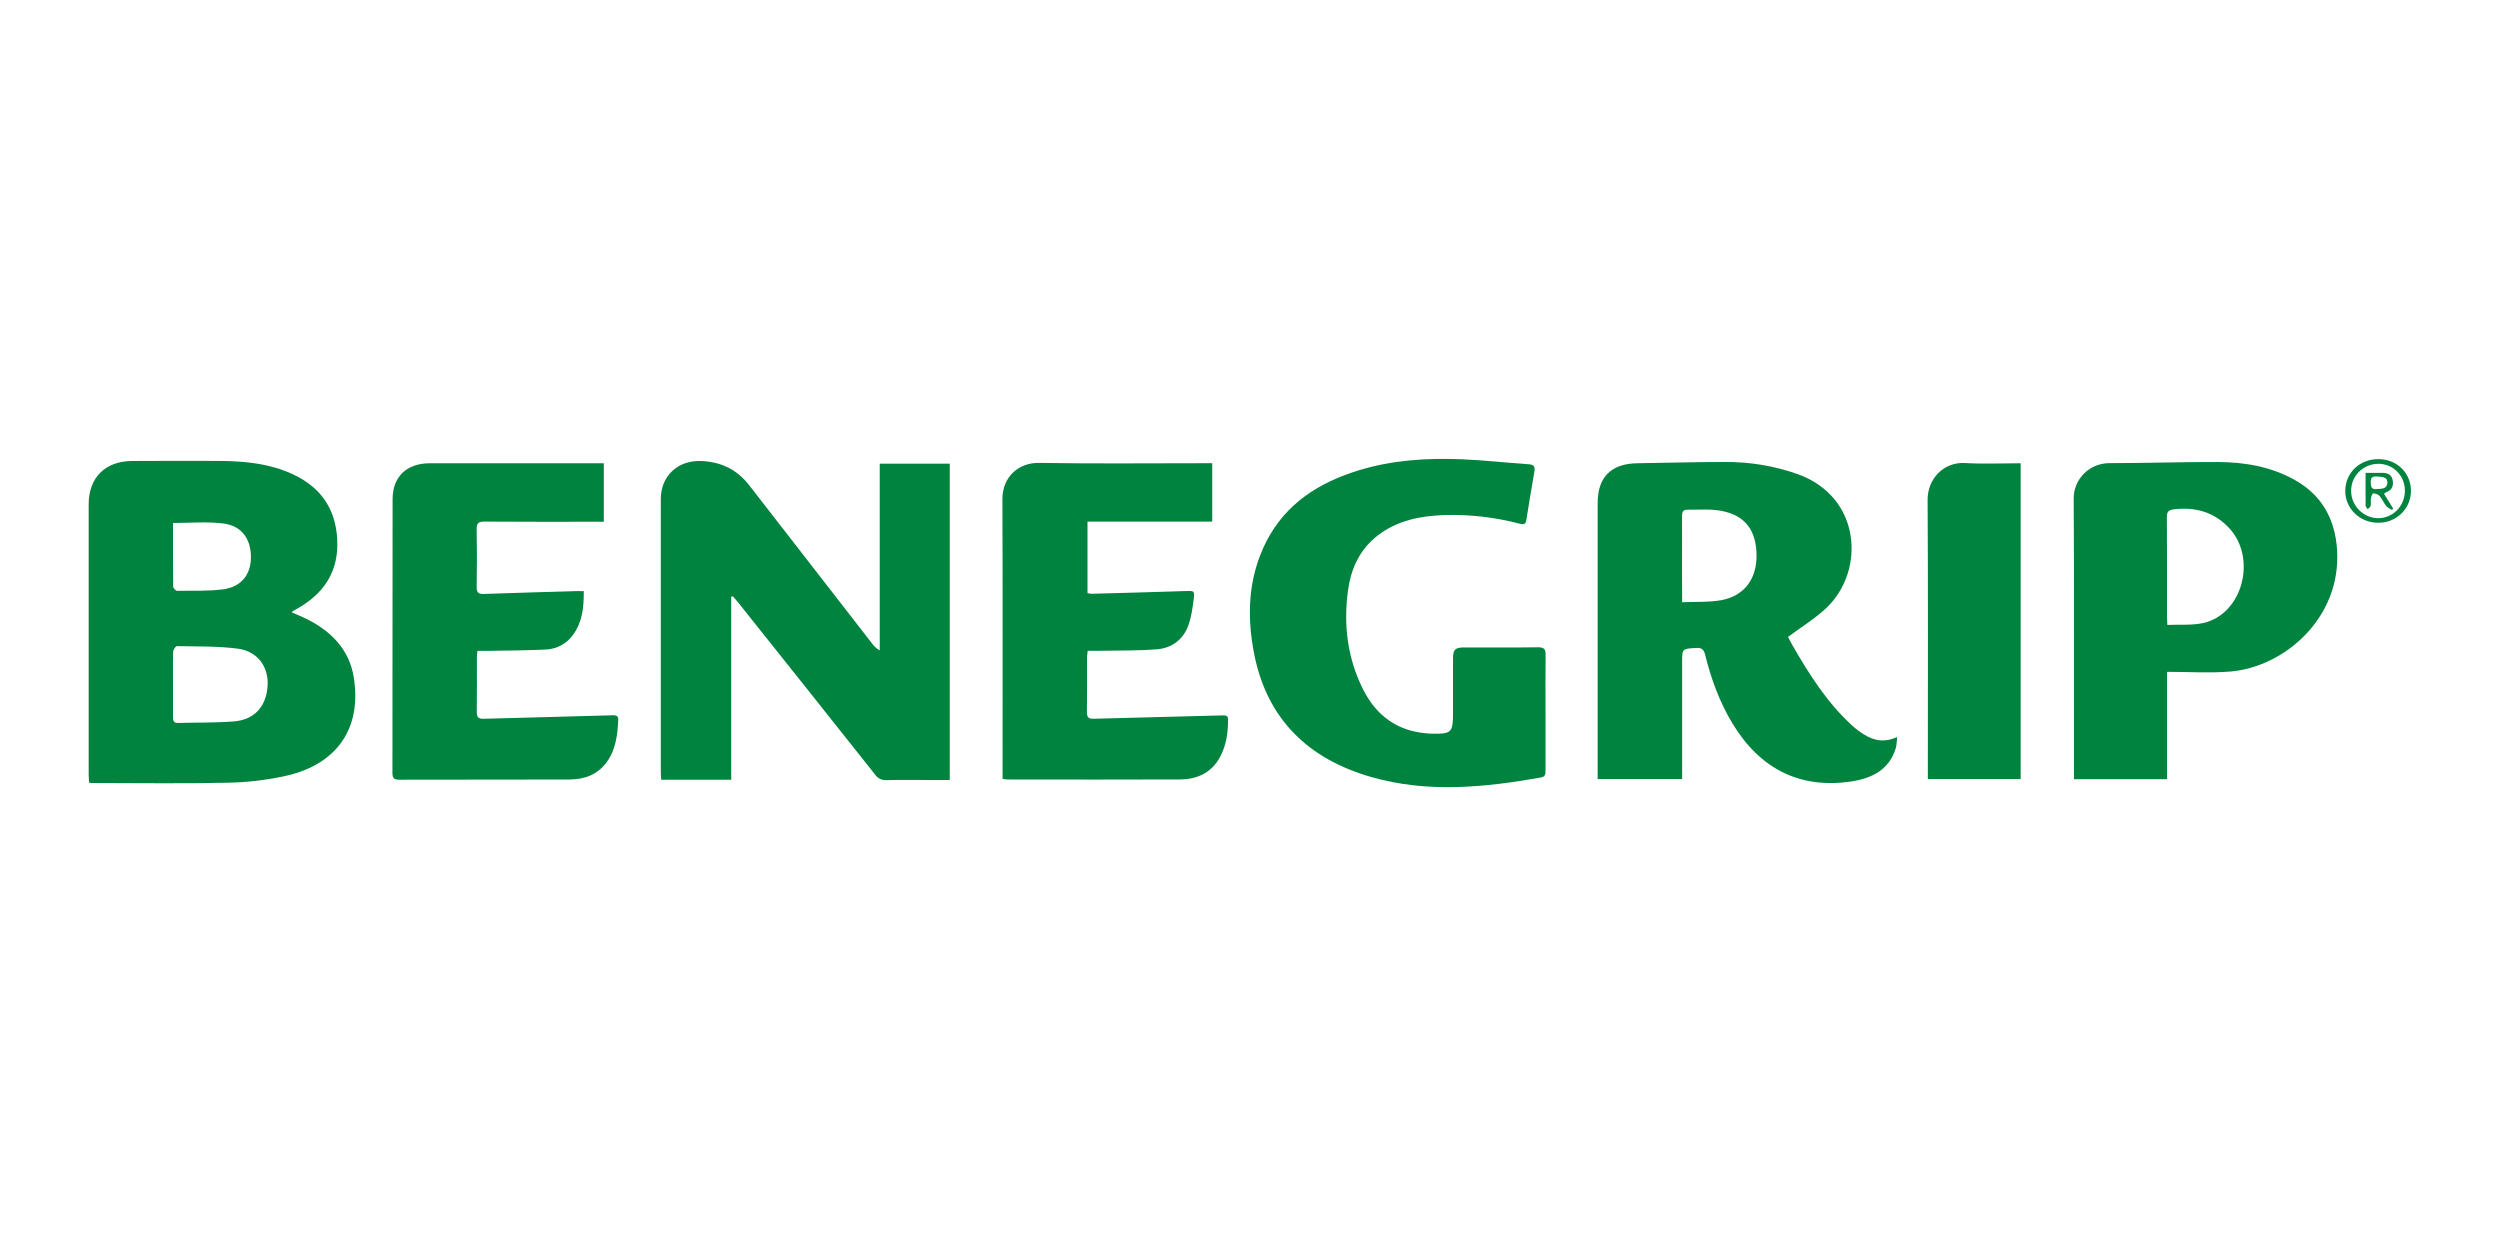
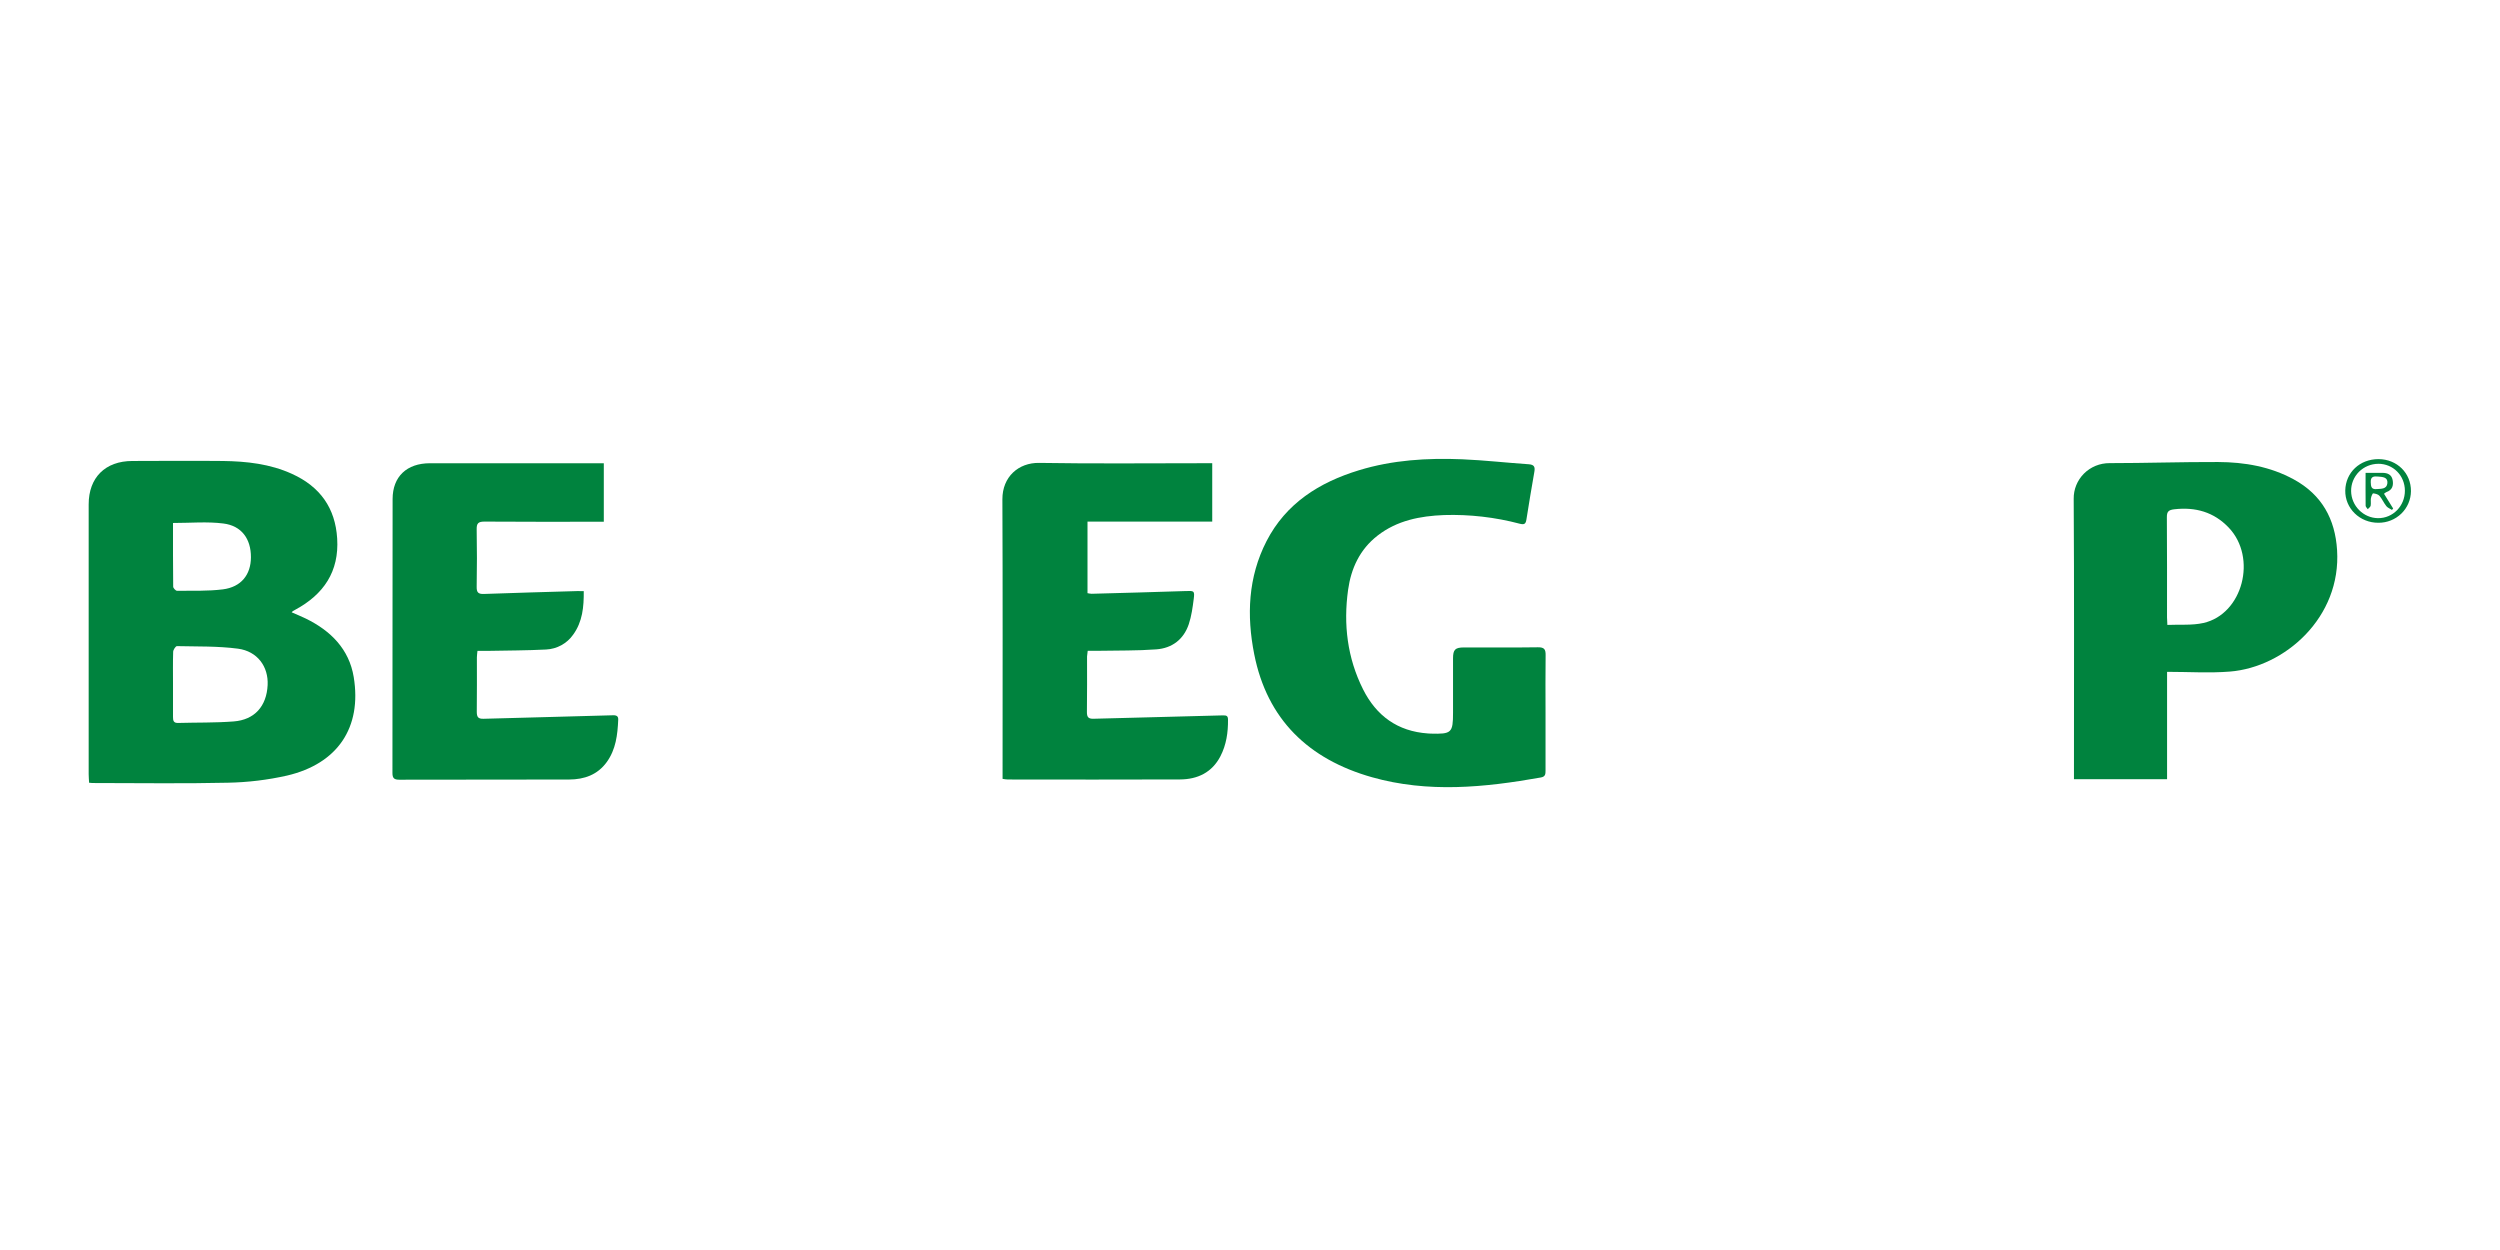
<svg xmlns="http://www.w3.org/2000/svg" width="94" height="47" viewBox="0 0 94 47" fill="none">
  <path d="M3.35 29.431C3.344 29.311 3.334 29.209 3.334 29.108C3.334 25.727 3.334 22.345 3.334 18.964C3.334 17.955 3.957 17.335 4.976 17.333C6.111 17.331 7.245 17.321 8.38 17.333C9.273 17.345 10.151 17.441 10.98 17.818C12.04 18.3 12.607 19.104 12.678 20.247C12.755 21.486 12.174 22.35 11.097 22.929L11.007 22.98C10.992 22.993 10.979 23.007 10.967 23.023C11.149 23.103 11.327 23.175 11.498 23.258C12.441 23.718 13.128 24.412 13.3 25.457C13.611 27.356 12.695 28.715 10.796 29.161C10.066 29.326 9.322 29.416 8.573 29.43C6.898 29.469 5.221 29.442 3.545 29.442C3.492 29.447 3.44 29.437 3.35 29.431ZM6.505 25.715C6.505 26.128 6.505 26.541 6.505 26.954C6.505 27.089 6.519 27.189 6.698 27.183C7.395 27.163 8.093 27.18 8.786 27.126C9.575 27.066 10.025 26.552 10.063 25.758C10.097 25.068 9.681 24.487 8.947 24.39C8.192 24.291 7.418 24.311 6.653 24.294C6.605 24.294 6.514 24.43 6.511 24.506C6.498 24.907 6.505 25.311 6.505 25.714V25.715ZM6.505 19.665C6.505 20.462 6.503 21.261 6.512 22.059C6.512 22.113 6.607 22.215 6.657 22.214C7.232 22.208 7.813 22.231 8.38 22.16C9.068 22.072 9.432 21.61 9.435 20.956C9.439 20.265 9.085 19.766 8.395 19.683C7.788 19.606 7.165 19.664 6.507 19.664L6.505 19.665Z" fill="#00833E" />
-   <path d="M27.494 22.438V29.318H24.862C24.856 29.226 24.846 29.135 24.846 29.045C24.846 25.619 24.846 22.193 24.846 18.768C24.846 17.906 25.469 17.309 26.343 17.334C27.092 17.356 27.708 17.648 28.168 18.243C29.71 20.232 31.255 22.221 32.8 24.208C32.872 24.31 32.967 24.394 33.078 24.453V17.435H35.711V29.328H35.043C34.476 29.328 33.908 29.319 33.34 29.333C33.255 29.34 33.17 29.324 33.093 29.287C33.017 29.251 32.951 29.195 32.904 29.125C31.199 26.976 29.492 24.829 27.781 22.686C27.709 22.595 27.631 22.508 27.555 22.42L27.494 22.438Z" fill="#00833E" />
-   <path d="M63.248 29.294H60.072V29.006C60.072 25.642 60.072 22.277 60.072 18.912C60.072 17.938 60.581 17.432 61.565 17.418C62.664 17.403 63.763 17.37 64.863 17.371C65.797 17.363 66.726 17.519 67.606 17.832C70.009 18.706 70.122 21.478 68.681 22.85C68.255 23.256 67.737 23.569 67.23 23.948C67.258 24.002 67.316 24.124 67.383 24.24C68.013 25.335 68.684 26.401 69.628 27.27C69.704 27.34 69.785 27.406 69.869 27.468C70.291 27.784 70.739 27.985 71.332 27.711C71.313 27.885 71.318 28.01 71.283 28.124C71.041 28.937 70.395 29.261 69.623 29.38C67.698 29.676 66.174 28.922 65.133 27.189C64.653 26.39 64.338 25.528 64.117 24.632C64.067 24.432 64.001 24.35 63.775 24.362C63.248 24.395 63.248 24.382 63.248 24.912V29.293V29.294ZM63.248 22.644C63.765 22.621 64.248 22.651 64.711 22.568C65.569 22.414 66.043 21.787 66.046 20.912C66.049 19.957 65.629 19.379 64.726 19.209C64.307 19.129 63.864 19.171 63.432 19.165C63.268 19.165 63.244 19.273 63.245 19.412C63.25 20.004 63.245 20.596 63.245 21.189L63.248 22.644Z" fill="#00833E" />
  <path d="M81.482 25.261V29.297H77.981V28.979C77.981 25.571 77.992 22.162 77.971 18.754C77.969 18.579 78.001 18.404 78.068 18.242C78.134 18.079 78.233 17.931 78.358 17.806C78.483 17.681 78.632 17.583 78.796 17.515C78.96 17.448 79.136 17.414 79.314 17.414C80.676 17.414 82.037 17.367 83.399 17.372C84.393 17.376 85.361 17.542 86.247 18.026C87.303 18.603 87.8 19.517 87.874 20.68C88.038 23.214 85.908 25.085 83.847 25.251C83.076 25.313 82.298 25.261 81.482 25.261ZM81.493 23.497C81.965 23.476 82.421 23.52 82.848 23.424C84.329 23.091 84.88 20.967 83.798 19.836C83.241 19.252 82.55 19.058 81.754 19.149C81.546 19.173 81.472 19.231 81.474 19.444C81.484 20.701 81.479 21.957 81.48 23.214C81.48 23.29 81.486 23.366 81.493 23.497Z" fill="#00833E" />
  <path d="M58.112 26.78C58.112 27.511 58.112 28.242 58.112 28.974C58.112 29.102 58.108 29.203 57.937 29.233C55.819 29.61 53.696 29.821 51.587 29.224C49.199 28.548 47.644 27.049 47.159 24.6C46.871 23.146 46.926 21.7 47.622 20.346C48.352 18.928 49.6 18.138 51.096 17.682C52.361 17.295 53.665 17.215 54.978 17.269C55.813 17.304 56.646 17.4 57.48 17.456C57.692 17.47 57.722 17.564 57.692 17.738C57.588 18.339 57.486 18.94 57.392 19.542C57.366 19.704 57.306 19.734 57.146 19.693C56.218 19.447 55.258 19.337 54.298 19.366C53.396 19.401 52.529 19.569 51.796 20.139C51.127 20.659 50.8 21.373 50.688 22.179C50.508 23.476 50.658 24.737 51.252 25.921C51.75 26.912 52.547 27.499 53.69 27.578C53.724 27.578 53.759 27.583 53.794 27.584C54.579 27.606 54.634 27.555 54.634 26.796C54.634 26.116 54.634 25.436 54.634 24.756C54.634 24.423 54.715 24.344 55.049 24.344C55.974 24.344 56.9 24.351 57.826 24.338C58.065 24.334 58.119 24.417 58.115 24.636C58.105 25.351 58.112 26.065 58.112 26.78Z" fill="#00833E" />
  <path d="M21.949 22.226C21.955 22.818 21.903 23.378 21.551 23.863C21.436 24.027 21.284 24.163 21.108 24.26C20.931 24.357 20.734 24.412 20.532 24.422C19.801 24.459 19.067 24.459 18.335 24.473C18.214 24.476 18.093 24.473 17.953 24.473C17.944 24.569 17.931 24.643 17.931 24.718C17.931 25.397 17.935 26.078 17.927 26.757C17.927 26.948 17.966 27.035 18.187 27.026C19.808 26.978 21.43 26.943 23.052 26.894C23.202 26.89 23.25 26.945 23.245 27.062C23.221 27.625 23.158 28.179 22.812 28.656C22.466 29.133 21.968 29.308 21.401 29.31C19.272 29.317 17.142 29.31 15.012 29.317C14.818 29.317 14.756 29.257 14.756 29.065C14.761 25.632 14.756 22.198 14.762 18.764C14.762 17.917 15.299 17.418 16.165 17.418H22.703V19.618H22.407C21.011 19.618 19.613 19.623 18.216 19.612C17.984 19.612 17.919 19.676 17.923 19.901C17.937 20.624 17.935 21.347 17.923 22.07C17.921 22.27 17.978 22.339 18.189 22.333C19.356 22.29 20.524 22.26 21.693 22.225C21.768 22.224 21.847 22.226 21.949 22.226Z" fill="#00833E" />
  <path d="M37.697 29.285V28.999C37.697 25.59 37.705 22.182 37.69 18.774C37.687 17.928 38.297 17.393 39.07 17.405C41.13 17.439 43.191 17.417 45.252 17.417H45.58V19.611H40.89V22.303C40.94 22.315 40.991 22.322 41.043 22.326C42.228 22.293 43.414 22.263 44.6 22.223C44.895 22.214 44.923 22.214 44.885 22.514C44.844 22.837 44.8 23.164 44.698 23.47C44.507 24.038 44.074 24.372 43.477 24.416C42.756 24.47 42.031 24.456 41.307 24.47C41.177 24.473 41.047 24.47 40.898 24.47C40.886 24.54 40.878 24.611 40.873 24.682C40.873 25.38 40.878 26.077 40.868 26.774C40.868 26.963 40.92 27.03 41.118 27.025C42.74 26.979 44.363 26.945 45.985 26.898C46.132 26.893 46.172 26.931 46.173 27.059C46.178 27.538 46.111 28.004 45.888 28.435C45.572 29.044 45.031 29.304 44.366 29.307C42.209 29.316 40.052 29.311 37.896 29.309C37.829 29.306 37.762 29.298 37.697 29.285Z" fill="#00833E" />
-   <path d="M75.977 17.419V29.292H72.487V28.992C72.487 25.593 72.499 22.194 72.478 18.796C72.472 18.023 73.067 17.365 73.879 17.41C74.565 17.449 75.255 17.419 75.977 17.419Z" fill="#00833E" />
  <path d="M89.434 17.263C90.13 17.266 90.659 17.791 90.652 18.471C90.648 18.788 90.518 19.091 90.289 19.313C90.059 19.535 89.75 19.658 89.429 19.656C88.728 19.661 88.168 19.114 88.182 18.44C88.196 17.766 88.728 17.261 89.434 17.263ZM89.422 17.439C89.287 17.44 89.153 17.467 89.028 17.519C88.903 17.571 88.79 17.647 88.695 17.742C88.6 17.838 88.526 17.951 88.475 18.075C88.425 18.199 88.4 18.332 88.402 18.465C88.408 19.02 88.864 19.478 89.413 19.483C89.974 19.488 90.425 19.026 90.424 18.449C90.422 17.881 89.985 17.438 89.422 17.438L89.422 17.439Z" fill="#00833E" />
  <path d="M88.946 17.779C89.18 17.779 89.378 17.779 89.576 17.779C89.775 17.779 89.925 17.847 89.963 18.048C90.001 18.249 89.955 18.425 89.728 18.503C89.696 18.52 89.666 18.541 89.639 18.566L89.982 19.119L89.939 19.173C89.867 19.126 89.775 19.093 89.726 19.03C89.629 18.909 89.569 18.761 89.469 18.644C89.418 18.585 89.313 18.558 89.23 18.55C89.207 18.55 89.158 18.666 89.147 18.733C89.132 18.825 89.154 18.924 89.137 19.015C89.127 19.063 89.067 19.102 89.028 19.145C89 19.102 88.949 19.06 88.948 19.017C88.942 18.619 88.946 18.217 88.946 17.779ZM89.422 17.919C89.255 17.901 89.129 17.916 89.14 18.135C89.147 18.29 89.158 18.408 89.361 18.39C89.534 18.376 89.744 18.395 89.766 18.167C89.787 17.939 89.587 17.933 89.422 17.919Z" fill="#00833E" />
</svg>